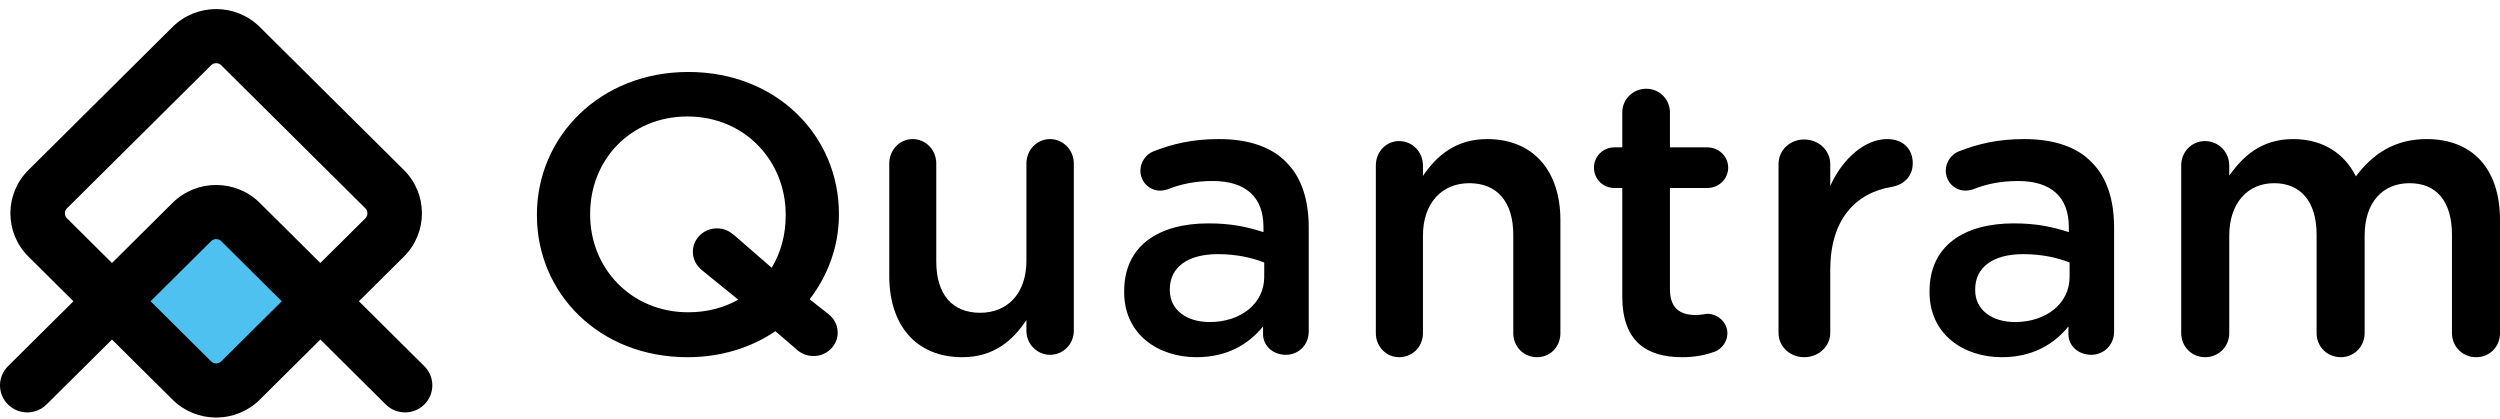
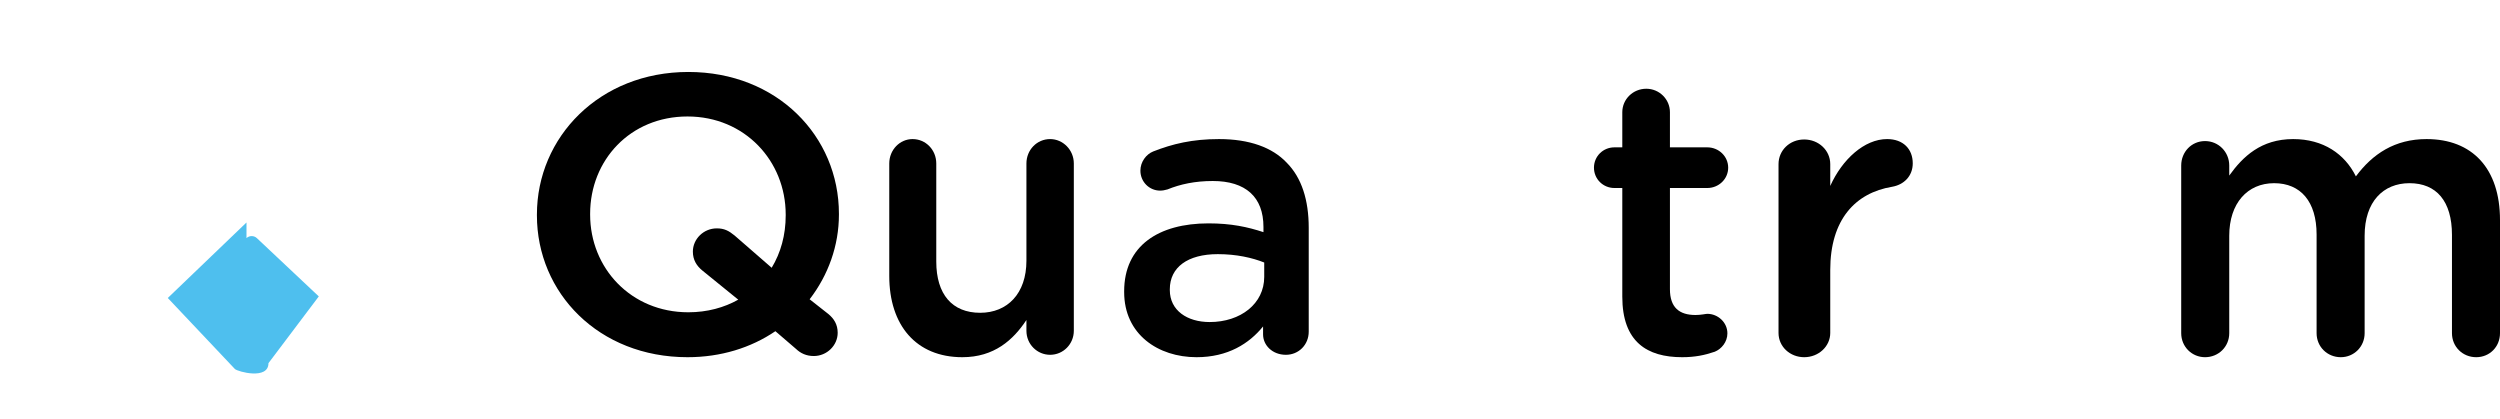
<svg xmlns="http://www.w3.org/2000/svg" width="149px" height="25px" viewBox="0 0 149 25" version="1.1">
  <title>Group 24</title>
  <desc>Created with Sketch.</desc>
  <g id="Logos-&amp;-Branding" stroke="none" stroke-width="1" fill="none" fill-rule="evenodd">
    <g id="Artboard" transform="translate(-86, -81)">
      <g id="Group-24" transform="translate(86, 81)">
        <path d="M14.691,13.26 L10,17.76 L14,21.993 C14.17,22.153 16,22.656 16,21.645 L19,17.666 L15.308,14.191 C15.138,14.031 14.861,14.031 14.691,14.191" id="Fill-1" fill="#4EBFEE" />
        <g id="Group-7" transform="translate(0, 0.289)">
          <polygon id="Clip-6" points="2 0.252 27.767 0.252 27.767 24.597 2 24.597" />
-           <path d="M25.291,21.537 C25.926,22.167 25.926,23.188 25.291,23.818 C24.974,24.133 24.558,24.29 24.142,24.29 C23.726,24.29 23.31,24.133 22.993,23.818 L19.093,19.947 L15.483,23.53 C14.767,24.241 13.825,24.597 12.883,24.597 C11.942,24.597 11,24.241 10.283,23.53 L6.674,19.947 L2.774,23.818 C2.14,24.448 1.111,24.448 0.476,23.818 C-0.159,23.188 -0.159,22.167 0.476,21.537 L4.376,17.666 L1.695,15.005 C0.261,13.582 0.261,11.266 1.695,9.844 L10.283,1.319 C11.717,-0.104 14.05,-0.104 15.483,1.319 L24.072,9.844 C25.506,11.266 25.506,13.582 24.072,15.005 L21.391,17.666 L25.291,21.537 Z M3.993,12.724 L6.674,15.385 L10.283,11.803 C11.717,10.38 14.05,10.38 15.483,11.803 L19.093,15.385 L21.774,12.724 C21.94,12.558 21.94,12.29 21.774,12.125 L13.185,3.6 C13.102,3.517 12.993,3.476 12.883,3.476 C12.774,3.476 12.665,3.517 12.582,3.6 L3.993,12.125 C3.826,12.29 3.826,12.558 3.993,12.724 Z" id="Combined-Shape" fill="#000000" />
-           <path d="M13.185,21.249 C13.019,21.414 12.748,21.414 12.582,21.249 L8.972,17.666 L12.582,14.084 C12.748,13.918 13.019,13.918 13.185,14.084 L16.794,17.666 L13.185,21.249 Z" id="Path" fill="#4FC1F0" />
        </g>
        <path d="M41.295,14.996 C41.295,14.244 41.935,13.611 42.721,13.611 C43.164,13.611 43.434,13.752 43.779,14.034 L45.992,15.959 C46.533,15.067 46.828,14.01 46.828,12.836 L46.828,12.789 C46.828,9.596 44.393,6.942 40.975,6.942 C37.557,6.942 35.172,9.549 35.172,12.742 L35.172,12.789 C35.172,15.983 37.607,18.612 41.025,18.612 C42.156,18.612 43.164,18.33 44,17.86 L41.86,16.123 C41.516,15.841 41.295,15.489 41.295,14.996 M32,12.836 L32,12.789 C32,8.164 35.738,4.289 41.025,4.289 C46.312,4.289 50,8.116 50,12.742 L50,12.789 C50,14.644 49.36,16.405 48.254,17.837 L49.36,18.707 C49.705,18.988 49.926,19.34 49.926,19.833 C49.926,20.584 49.287,21.219 48.5,21.219 C48.057,21.219 47.713,21.054 47.443,20.796 L46.213,19.739 C44.762,20.726 42.967,21.289 40.975,21.289 C35.688,21.289 32,17.461 32,12.836" id="Fill-8" fill="#000000" />
        <path d="M64,19.715 C64,20.502 63.374,21.146 62.587,21.146 C61.823,21.146 61.175,20.526 61.175,19.715 L61.175,19.071 C60.388,20.263 59.252,21.289 57.354,21.289 C54.598,21.289 53,19.381 53,16.447 L53,9.744 C53,8.933 53.626,8.289 54.389,8.289 C55.177,8.289 55.802,8.933 55.802,9.744 L55.802,15.588 C55.802,17.544 56.751,18.642 58.419,18.642 C60.04,18.642 61.175,17.497 61.175,15.54 L61.175,9.744 C61.175,8.933 61.8,8.289 62.587,8.289 C63.352,8.289 64,8.933 64,9.744 L64,19.715 Z" id="Fill-10" fill="#000000" />
        <path d="M75.348,16.503 L75.348,15.646 C74.633,15.36 73.688,15.147 72.581,15.147 C70.782,15.147 69.721,15.932 69.721,17.241 L69.721,17.289 C69.721,18.503 70.759,19.194 72.096,19.194 C73.941,19.194 75.348,18.099 75.348,16.503 M67,17.408 L67,17.36 C67,14.646 69.052,13.313 72.027,13.313 C73.388,13.313 74.357,13.527 75.302,13.836 L75.302,13.527 C75.302,11.741 74.241,10.788 72.281,10.788 C71.22,10.788 70.344,10.979 69.583,11.289 C69.421,11.336 69.283,11.361 69.144,11.361 C68.499,11.361 67.968,10.837 67.968,10.17 C67.968,9.646 68.314,9.193 68.73,9.027 C69.882,8.575 71.059,8.289 72.65,8.289 C74.472,8.289 75.832,8.789 76.686,9.694 C77.585,10.599 78,11.932 78,13.575 L78,19.765 C78,20.551 77.401,21.146 76.639,21.146 C75.832,21.146 75.279,20.575 75.279,19.932 L75.279,19.456 C74.449,20.48 73.18,21.289 71.313,21.289 C69.029,21.289 67,19.932 67,17.408" id="Fill-12" fill="#000000" />
-         <path d="M82,9.866 C82,9.054 82.603,8.408 83.392,8.408 C84.182,8.408 84.808,9.054 84.808,9.866 L84.808,10.487 C85.597,9.317 86.734,8.289 88.637,8.289 C91.399,8.289 93,10.201 93,13.116 L93,19.855 C93,20.668 92.397,21.289 91.608,21.289 C90.819,21.289 90.192,20.668 90.192,19.855 L90.192,14 C90.192,12.041 89.241,10.918 87.57,10.918 C85.945,10.918 84.808,12.089 84.808,14.048 L84.808,19.855 C84.808,20.668 84.182,21.289 83.392,21.289 C82.627,21.289 82,20.668 82,19.855 L82,9.866 Z" id="Fill-14" fill="#000000" />
        <path d="M96.689,17.679 L96.689,11.205 L96.22,11.205 C95.54,11.205 95,10.669 95,9.993 C95,9.318 95.54,8.782 96.22,8.782 L96.689,8.782 L96.689,6.687 C96.689,5.918 97.323,5.289 98.12,5.289 C98.895,5.289 99.528,5.918 99.528,6.687 L99.528,8.782 L101.756,8.782 C102.437,8.782 103,9.318 103,9.993 C103,10.669 102.437,11.205 101.756,11.205 L99.528,11.205 L99.528,17.236 C99.528,18.331 100.091,18.774 101.053,18.774 C101.381,18.774 101.663,18.704 101.756,18.704 C102.39,18.704 102.953,19.216 102.953,19.867 C102.953,20.38 102.601,20.8 102.203,20.962 C101.592,21.172 101.006,21.289 100.255,21.289 C98.167,21.289 96.689,20.38 96.689,17.679" id="Fill-16" fill="#000000" />
        <path d="M106,9.781 C106,8.963 106.662,8.313 107.529,8.313 C108.395,8.313 109.083,8.963 109.083,9.781 L109.083,11.082 C109.796,9.493 111.121,8.289 112.471,8.289 C113.44,8.289 114,8.891 114,9.733 C114,10.504 113.465,11.009 112.777,11.13 C110.586,11.491 109.083,13.079 109.083,16.089 L109.083,19.845 C109.083,20.639 108.395,21.289 107.529,21.289 C106.688,21.289 106,20.663 106,19.845 L106,9.781 Z" id="Fill-18" fill="#000000" />
-         <path d="M123.348,16.503 L123.348,15.646 C122.633,15.36 121.688,15.147 120.581,15.147 C118.782,15.147 117.721,15.932 117.721,17.241 L117.721,17.289 C117.721,18.503 118.759,19.194 120.096,19.194 C121.941,19.194 123.348,18.099 123.348,16.503 M115,17.408 L115,17.36 C115,14.646 117.052,13.313 120.027,13.313 C121.388,13.313 122.357,13.527 123.302,13.836 L123.302,13.527 C123.302,11.741 122.241,10.788 120.281,10.788 C119.22,10.788 118.344,10.979 117.583,11.289 C117.421,11.336 117.283,11.361 117.144,11.361 C116.499,11.361 115.968,10.837 115.968,10.17 C115.968,9.646 116.314,9.193 116.73,9.027 C117.882,8.575 119.059,8.289 120.65,8.289 C122.472,8.289 123.832,8.789 124.686,9.694 C125.585,10.599 126,11.932 126,13.575 L126,19.765 C126,20.551 125.401,21.146 124.639,21.146 C123.832,21.146 123.279,20.575 123.279,19.932 L123.279,19.456 C122.449,20.48 121.18,21.289 119.313,21.289 C117.029,21.289 115,19.932 115,17.408" id="Fill-20" fill="#000000" />
        <path d="M130,9.866 C130,9.054 130.615,8.408 131.42,8.408 C132.224,8.408 132.863,9.054 132.863,9.866 L132.863,10.464 C133.667,9.34 134.756,8.289 136.672,8.289 C138.471,8.289 139.748,9.174 140.411,10.512 C141.405,9.174 142.73,8.289 144.623,8.289 C147.343,8.289 149,10.034 149,13.116 L149,19.855 C149,20.668 148.385,21.289 147.58,21.289 C146.776,21.289 146.137,20.668 146.137,19.855 L146.137,14 C146.137,11.993 145.214,10.918 143.605,10.918 C142.043,10.918 140.932,12.017 140.932,14.048 L140.932,19.855 C140.932,20.668 140.293,21.289 139.512,21.289 C138.707,21.289 138.069,20.668 138.069,19.855 L138.069,13.976 C138.069,12.017 137.122,10.918 135.537,10.918 C133.951,10.918 132.863,12.112 132.863,14.048 L132.863,19.855 C132.863,20.668 132.224,21.289 131.42,21.289 C130.639,21.289 130,20.668 130,19.855 L130,9.866 Z" id="Fill-22" fill="#000000" />
      </g>
    </g>
  </g>
</svg>